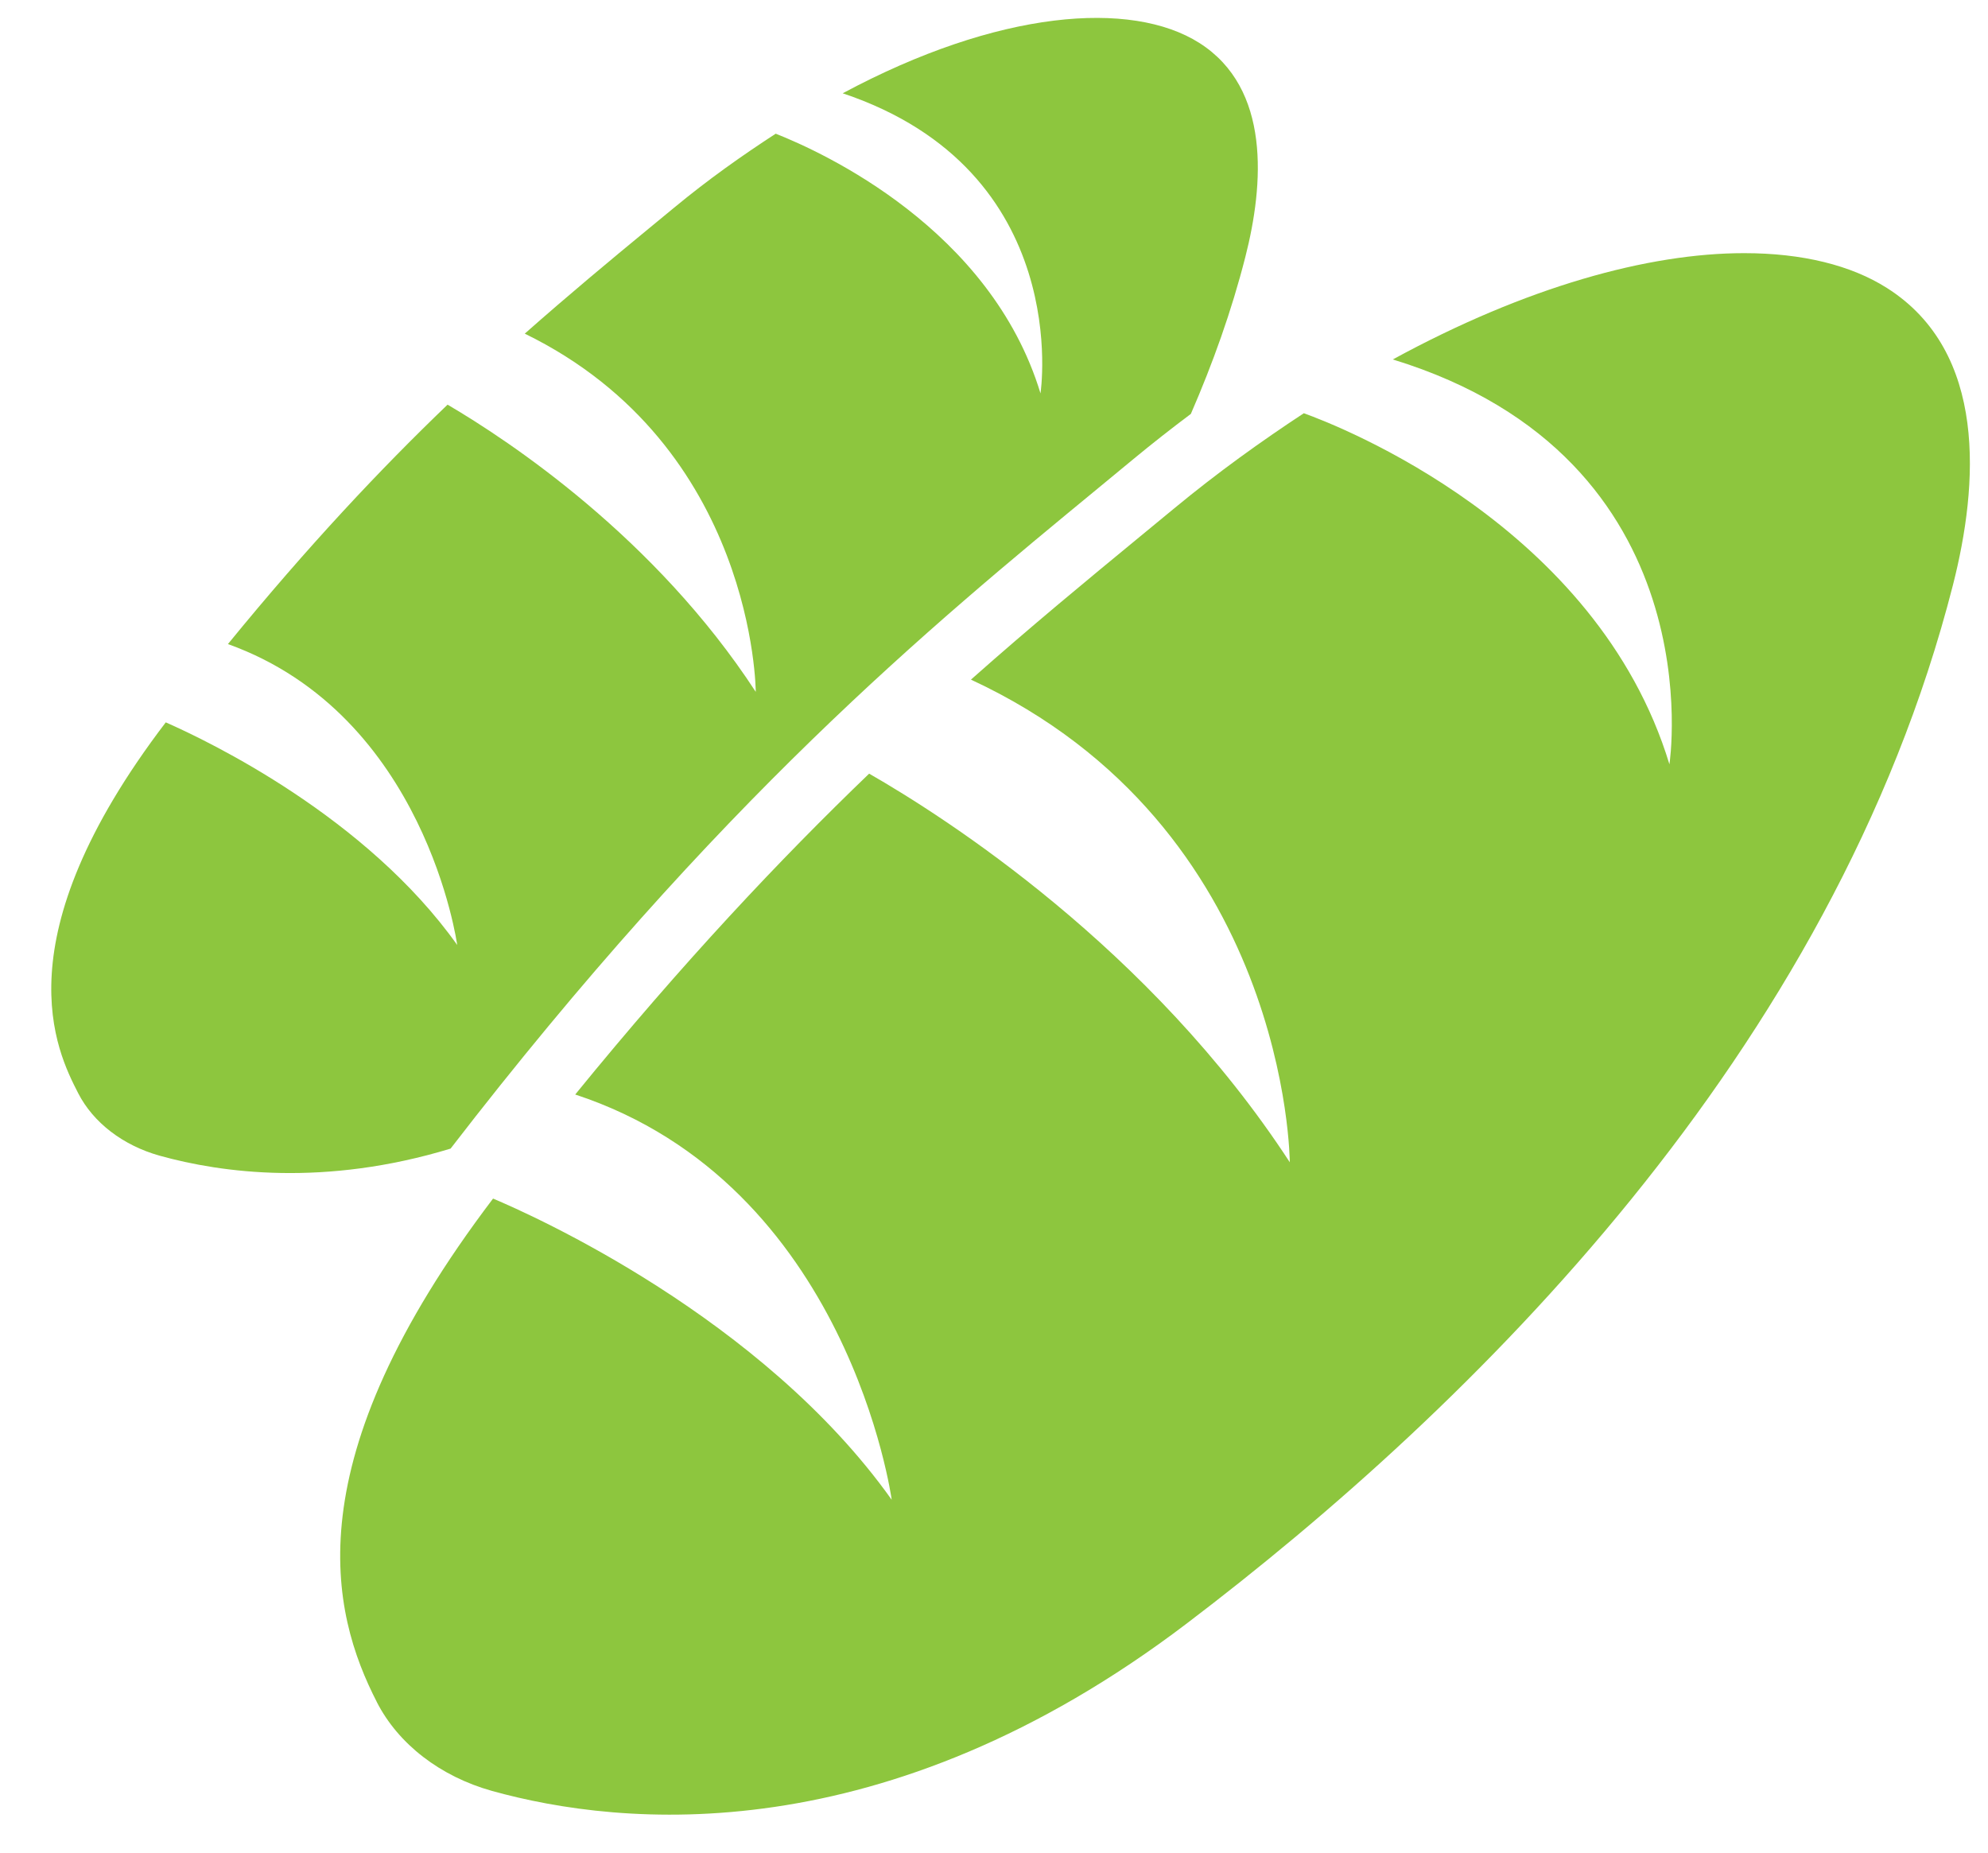
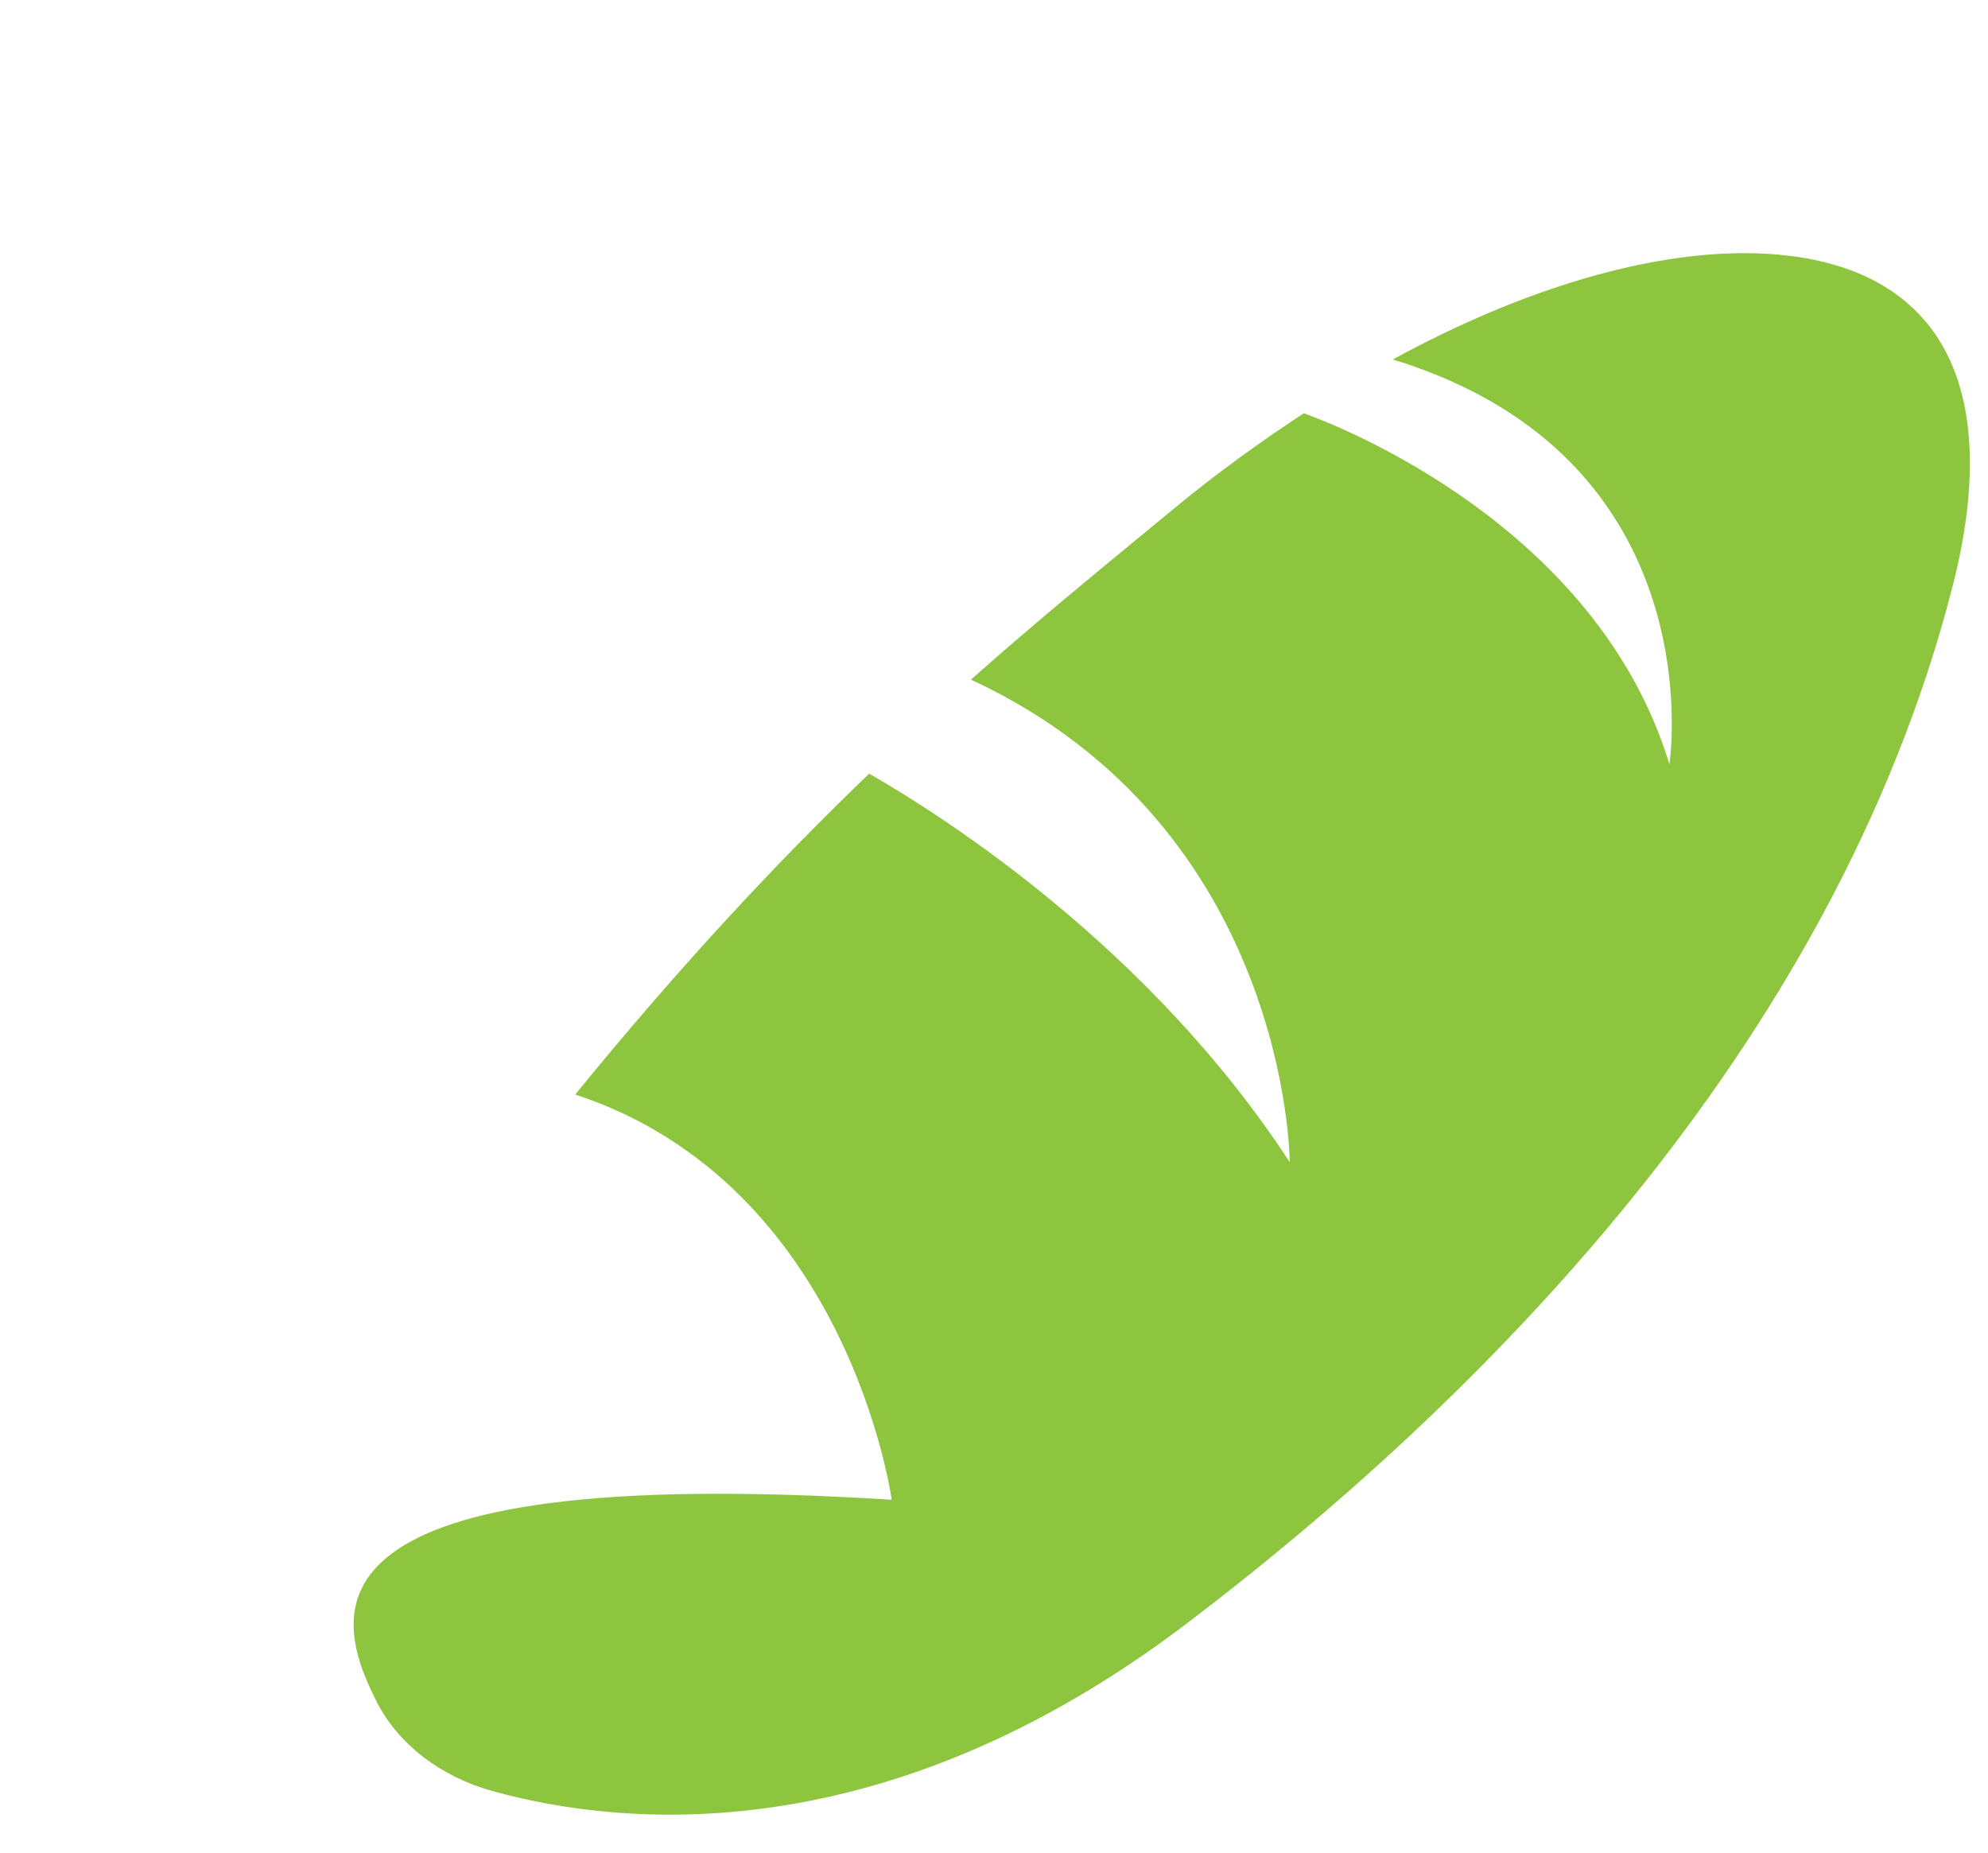
<svg xmlns="http://www.w3.org/2000/svg" fill="#000000" height="402.5" preserveAspectRatio="xMidYMid meet" version="1" viewBox="36.5 57.0 431.8 402.5" width="431.8" zoomAndPan="magnify">
  <g fill="#8dc63e" id="change1_1">
-     <path d="M 275.16 162.91 L 282.609 156.762 C 286.766 153.324 290.953 150.047 295.156 146.891 C 299.902 135.965 303.977 124.641 306.992 112.809 C 311.023 97.043 312.559 76.188 296.992 66.32 C 282.223 56.953 253.305 59.145 219.535 77.262 C 269.848 94.105 262.5 142.438 262.5 142.438 C 251.641 106.656 215.125 90.035 204.988 86.035 C 197.723 90.758 190.363 95.945 182.871 102.145 L 177.336 106.703 C 169.055 113.52 160.07 120.988 150.48 129.461 C 200.516 153.887 200.652 207.258 200.652 207.258 C 178.785 173.719 147.098 152.742 133.715 144.883 C 119.289 158.715 103.453 175.516 86.008 196.879 C 128.969 212.301 135.805 262.23 135.805 262.23 C 116.055 234.461 82.086 218.105 72.504 213.883 C 36.5 261.105 48.816 285.301 53.484 294.426 C 56.758 300.816 63.215 305.77 71.18 307.996 C 84.645 311.754 107.062 314.762 134.367 306.457 C 192.672 230.848 238.398 193.172 275.16 162.91" fill="inherit" />
-     <path d="M 446.34 119.539 C 438.578 114.613 428.008 111.98 415.336 111.98 C 394.516 111.98 367.992 119.273 339.02 135.066 C 409.336 156.594 399.105 222.992 399.105 222.992 C 383.375 171.164 327.195 149.441 319.695 146.746 C 310.41 152.855 300.996 159.594 291.457 167.48 L 283.992 173.629 C 272.688 182.938 260.52 192.961 247.391 204.602 C 316.426 236.625 316.645 309.422 316.645 309.422 C 286.297 262.871 241.695 234.434 225.281 225.02 C 205.98 243.566 184.781 266.059 161.438 294.707 C 220.867 314.242 230.18 382.719 230.18 382.719 C 201.98 343.074 152.062 320.871 143.594 317.309 C 100.168 374.512 108.324 407.109 118.363 426.676 L 118.363 426.688 C 123.031 435.793 132.148 442.824 143.371 445.957 C 171.555 453.801 228.59 459.488 294.266 409.594 C 355.859 362.832 434.727 285.742 460.684 184.062 C 466.234 162.297 468.27 133.438 446.34 119.539" fill="inherit" />
+     <path d="M 446.34 119.539 C 438.578 114.613 428.008 111.98 415.336 111.98 C 394.516 111.98 367.992 119.273 339.02 135.066 C 409.336 156.594 399.105 222.992 399.105 222.992 C 383.375 171.164 327.195 149.441 319.695 146.746 C 310.41 152.855 300.996 159.594 291.457 167.48 L 283.992 173.629 C 272.688 182.938 260.52 192.961 247.391 204.602 C 316.426 236.625 316.645 309.422 316.645 309.422 C 286.297 262.871 241.695 234.434 225.281 225.02 C 205.98 243.566 184.781 266.059 161.438 294.707 C 220.867 314.242 230.18 382.719 230.18 382.719 C 100.168 374.512 108.324 407.109 118.363 426.676 L 118.363 426.688 C 123.031 435.793 132.148 442.824 143.371 445.957 C 171.555 453.801 228.59 459.488 294.266 409.594 C 355.859 362.832 434.727 285.742 460.684 184.062 C 466.234 162.297 468.27 133.438 446.34 119.539" fill="inherit" />
  </g>
</svg>